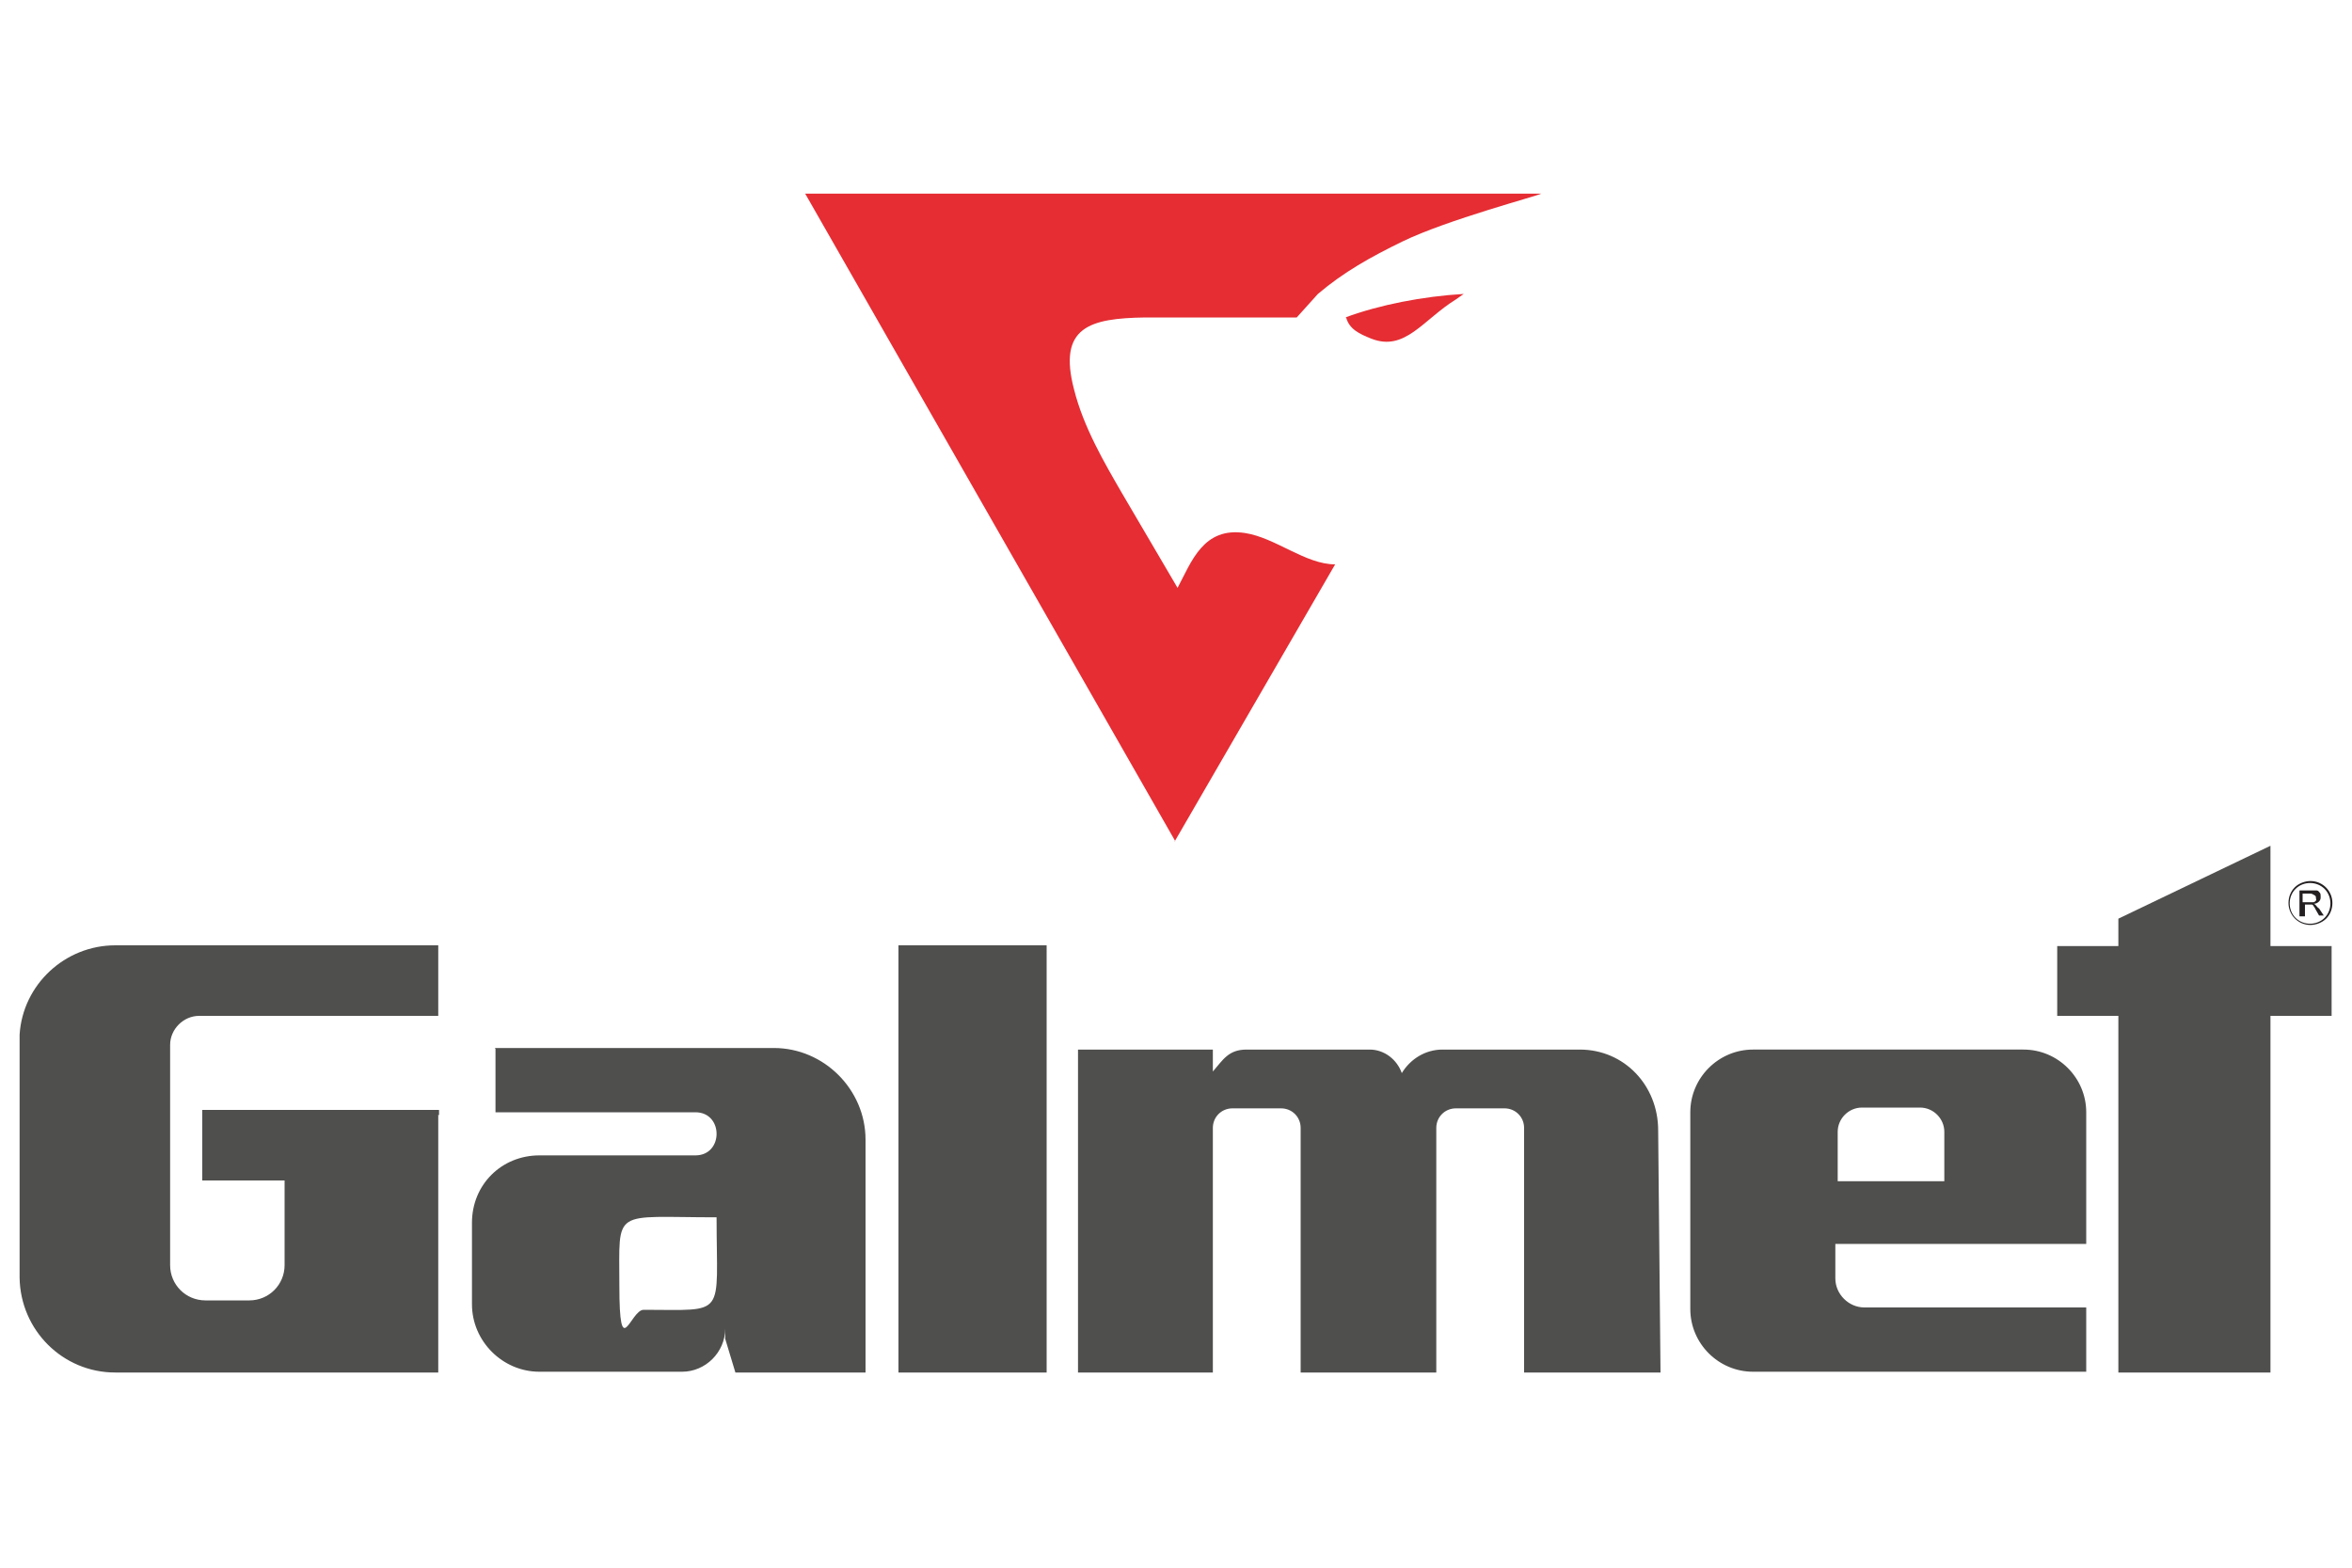
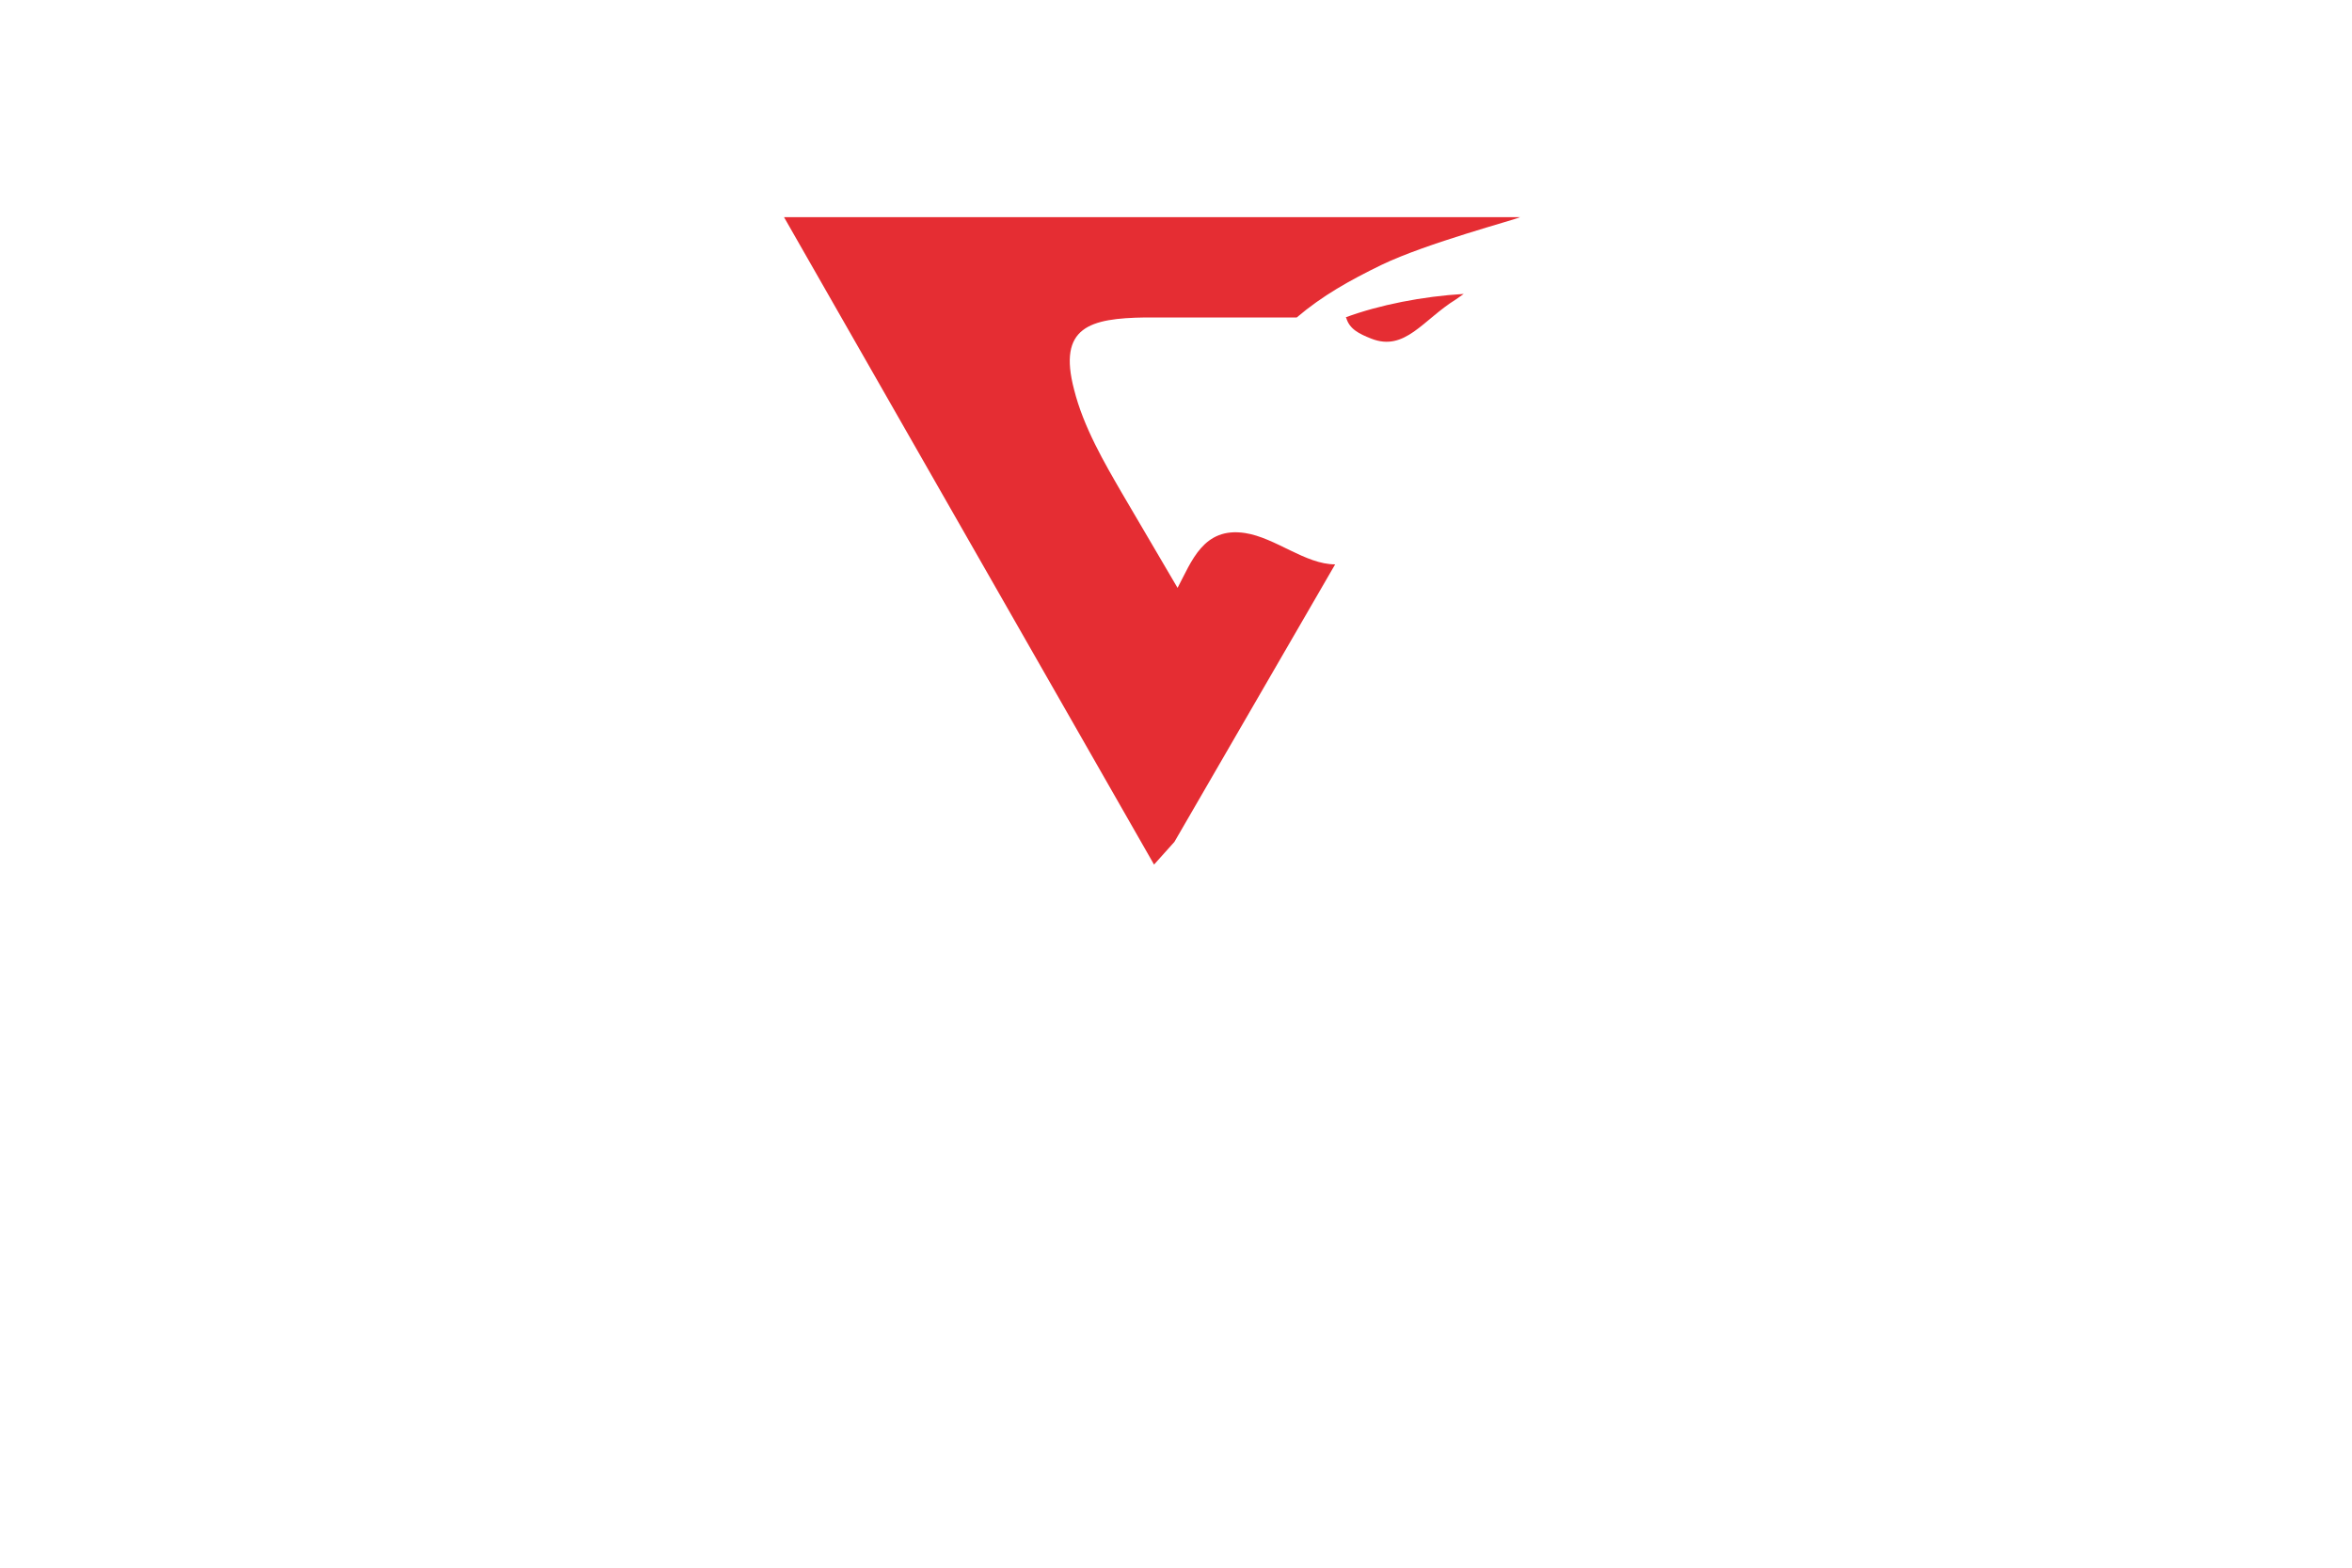
<svg xmlns="http://www.w3.org/2000/svg" id="galmet" version="1.1" viewBox="0 0 300 200">
  <defs>
    <style>
      .st0 {
        fill: #4f4f4e;
      }

      .st0, .st1 {
        fill-rule: evenodd;
      }

      .st2 {
        fill: #231f20;
      }

      .st1 {
        fill: #e52d33;
      }
    </style>
  </defs>
-   <path class="st1" d="M149.8,107.4l20.5-35.4c-3.8,0-7.6-3.4-11.5-4-5.3-.8-6.8,3.6-8.6,7l-7.1-12.1c-2.2-3.8-4.9-8.4-6.1-13.2-2.1-8,2-9.1,9.1-9.2,6.4,0,12.9,0,19.3,0l2.7-3c3.3-2.8,6.7-4.7,10.8-6.7,5.8-2.8,17.2-5.8,17.7-6.1h-93.9s47.2,82.6,47.2,82.6h0ZM171.7,40.5c.4,1.5,1.7,2.1,3.2,2.7,4.3,1.7,6.6-2.4,10.8-5l1-.7c-5.2.3-10.8,1.4-15.1,3" />
-   <path class="st0" d="M55.9,142.2v32.9H14.7c-6.7,0-12.1-5.4-12.2-12.1v-31h0c.4-6.4,5.8-11.4,12.2-11.4h41.2v9h-30.5c-2,0-3.7,1.7-3.7,3.7v28.1c0,2.5,2,4.5,4.5,4.5h5.6c2.5,0,4.5-2,4.5-4.5v-10.8h-10.5v-9h30.2v.7h0ZM114.6,175.1h18.9v-54.5h-18.9v54.5ZM63.1,133.7h35.6c6.4,0,11.7,5.3,11.7,11.7,0,9.8,0,19.8,0,29.7h-16.6l-1.3-4.3v-1.3c0,3-2.5,5.5-5.5,5.5h-18.2c-4.7,0-8.6-3.9-8.6-8.6v-10.4c0-4.9,3.8-8.6,8.6-8.6h19.9c3.6,0,3.6-5.5,0-5.5h-25.5v-8.1h0ZM91.4,155.3c-13.4,0-12.4-1.3-12.4,8.7s1.4,3.1,3.1,3.1c10.7,0,9.3,1.1,9.3-11.8M137.4,175.1h17.3v-31.2c0-1.4,1.1-2.5,2.5-2.5h6.2c1.4,0,2.5,1.1,2.5,2.5v31.2h17.3v-31.2c0-1.4,1.1-2.5,2.5-2.5h6.2c1.4,0,2.5,1.1,2.5,2.5v31.2h17.4l-.3-30.9c0-5.7-4.3-10.3-10-10.3h-17.5c-2.2,0-4.1,1.2-5.2,3-.6-1.7-2.2-3-4.1-3h-15.7c-2.3,0-3,1.3-4.3,2.8v-2.8h-17.2v41.2h0ZM266.1,175h-42.5c-4.4,0-8-3.6-8-8v-25.1c0-4.4,3.6-8,8-8h34.5c4.4,0,8,3.6,8,8v16.8h-32v4.4c0,2,1.7,3.7,3.7,3.7h28.3v8.1ZM234.5,150.7h13.5v-6.3c0-1.7-1.4-3.1-3.1-3.1h-7.4c-1.7,0-3.1,1.4-3.1,3.1v6.3Z" />
-   <path class="st0" d="M289.6,175.1h-19.4v-45.5h-7.8v-8.9h7.8v-3.5l19.4-9.3v12.8h7.8v8.9h-7.8v45.5Z" />
-   <path class="st2" d="M294.7,112.4c1.6,0,2.8,1.3,2.8,2.8,0,.8-.3,1.5-.8,2-.5.5-1.3.8-2,.8-1.6,0-2.8-1.3-2.8-2.8,0-.8.3-1.5.8-2,.5-.5,1.3-.8,2-.8M293.3,116.9v-3.3h1.5c.3,0,.5,0,.7,0s.3.2.4.3.1.3.1.5,0,.4-.2.6-.4.3-.7.3c.1,0,.2.1.3.2.1.1.2.3.4.4l.6.9h-.6l-.4-.7c-.1-.2-.2-.4-.3-.5,0-.1-.2-.2-.2-.2,0,0-.1,0-.2,0,0,0-.1,0-.2,0h-.5v1.5h-.4,0ZM293.7,115.1h.9c.2,0,.4,0,.5,0,.1,0,.2-.1.3-.2s0-.2,0-.3c0-.2,0-.3-.2-.4s-.3-.2-.5-.2h-1v1.1h0ZM296.5,113.4c-1-1-2.7-1-3.7,0h0c-1,1-1,2.7,0,3.7,0,0,0,0,0,0,1,1,2.7,1,3.7,0h0c1-1,1-2.7,0-3.7,0,0,0,0,0,0" />
+   <path class="st1" d="M149.8,107.4l20.5-35.4c-3.8,0-7.6-3.4-11.5-4-5.3-.8-6.8,3.6-8.6,7l-7.1-12.1c-2.2-3.8-4.9-8.4-6.1-13.2-2.1-8,2-9.1,9.1-9.2,6.4,0,12.9,0,19.3,0c3.3-2.8,6.7-4.7,10.8-6.7,5.8-2.8,17.2-5.8,17.7-6.1h-93.9s47.2,82.6,47.2,82.6h0ZM171.7,40.5c.4,1.5,1.7,2.1,3.2,2.7,4.3,1.7,6.6-2.4,10.8-5l1-.7c-5.2.3-10.8,1.4-15.1,3" />
</svg>